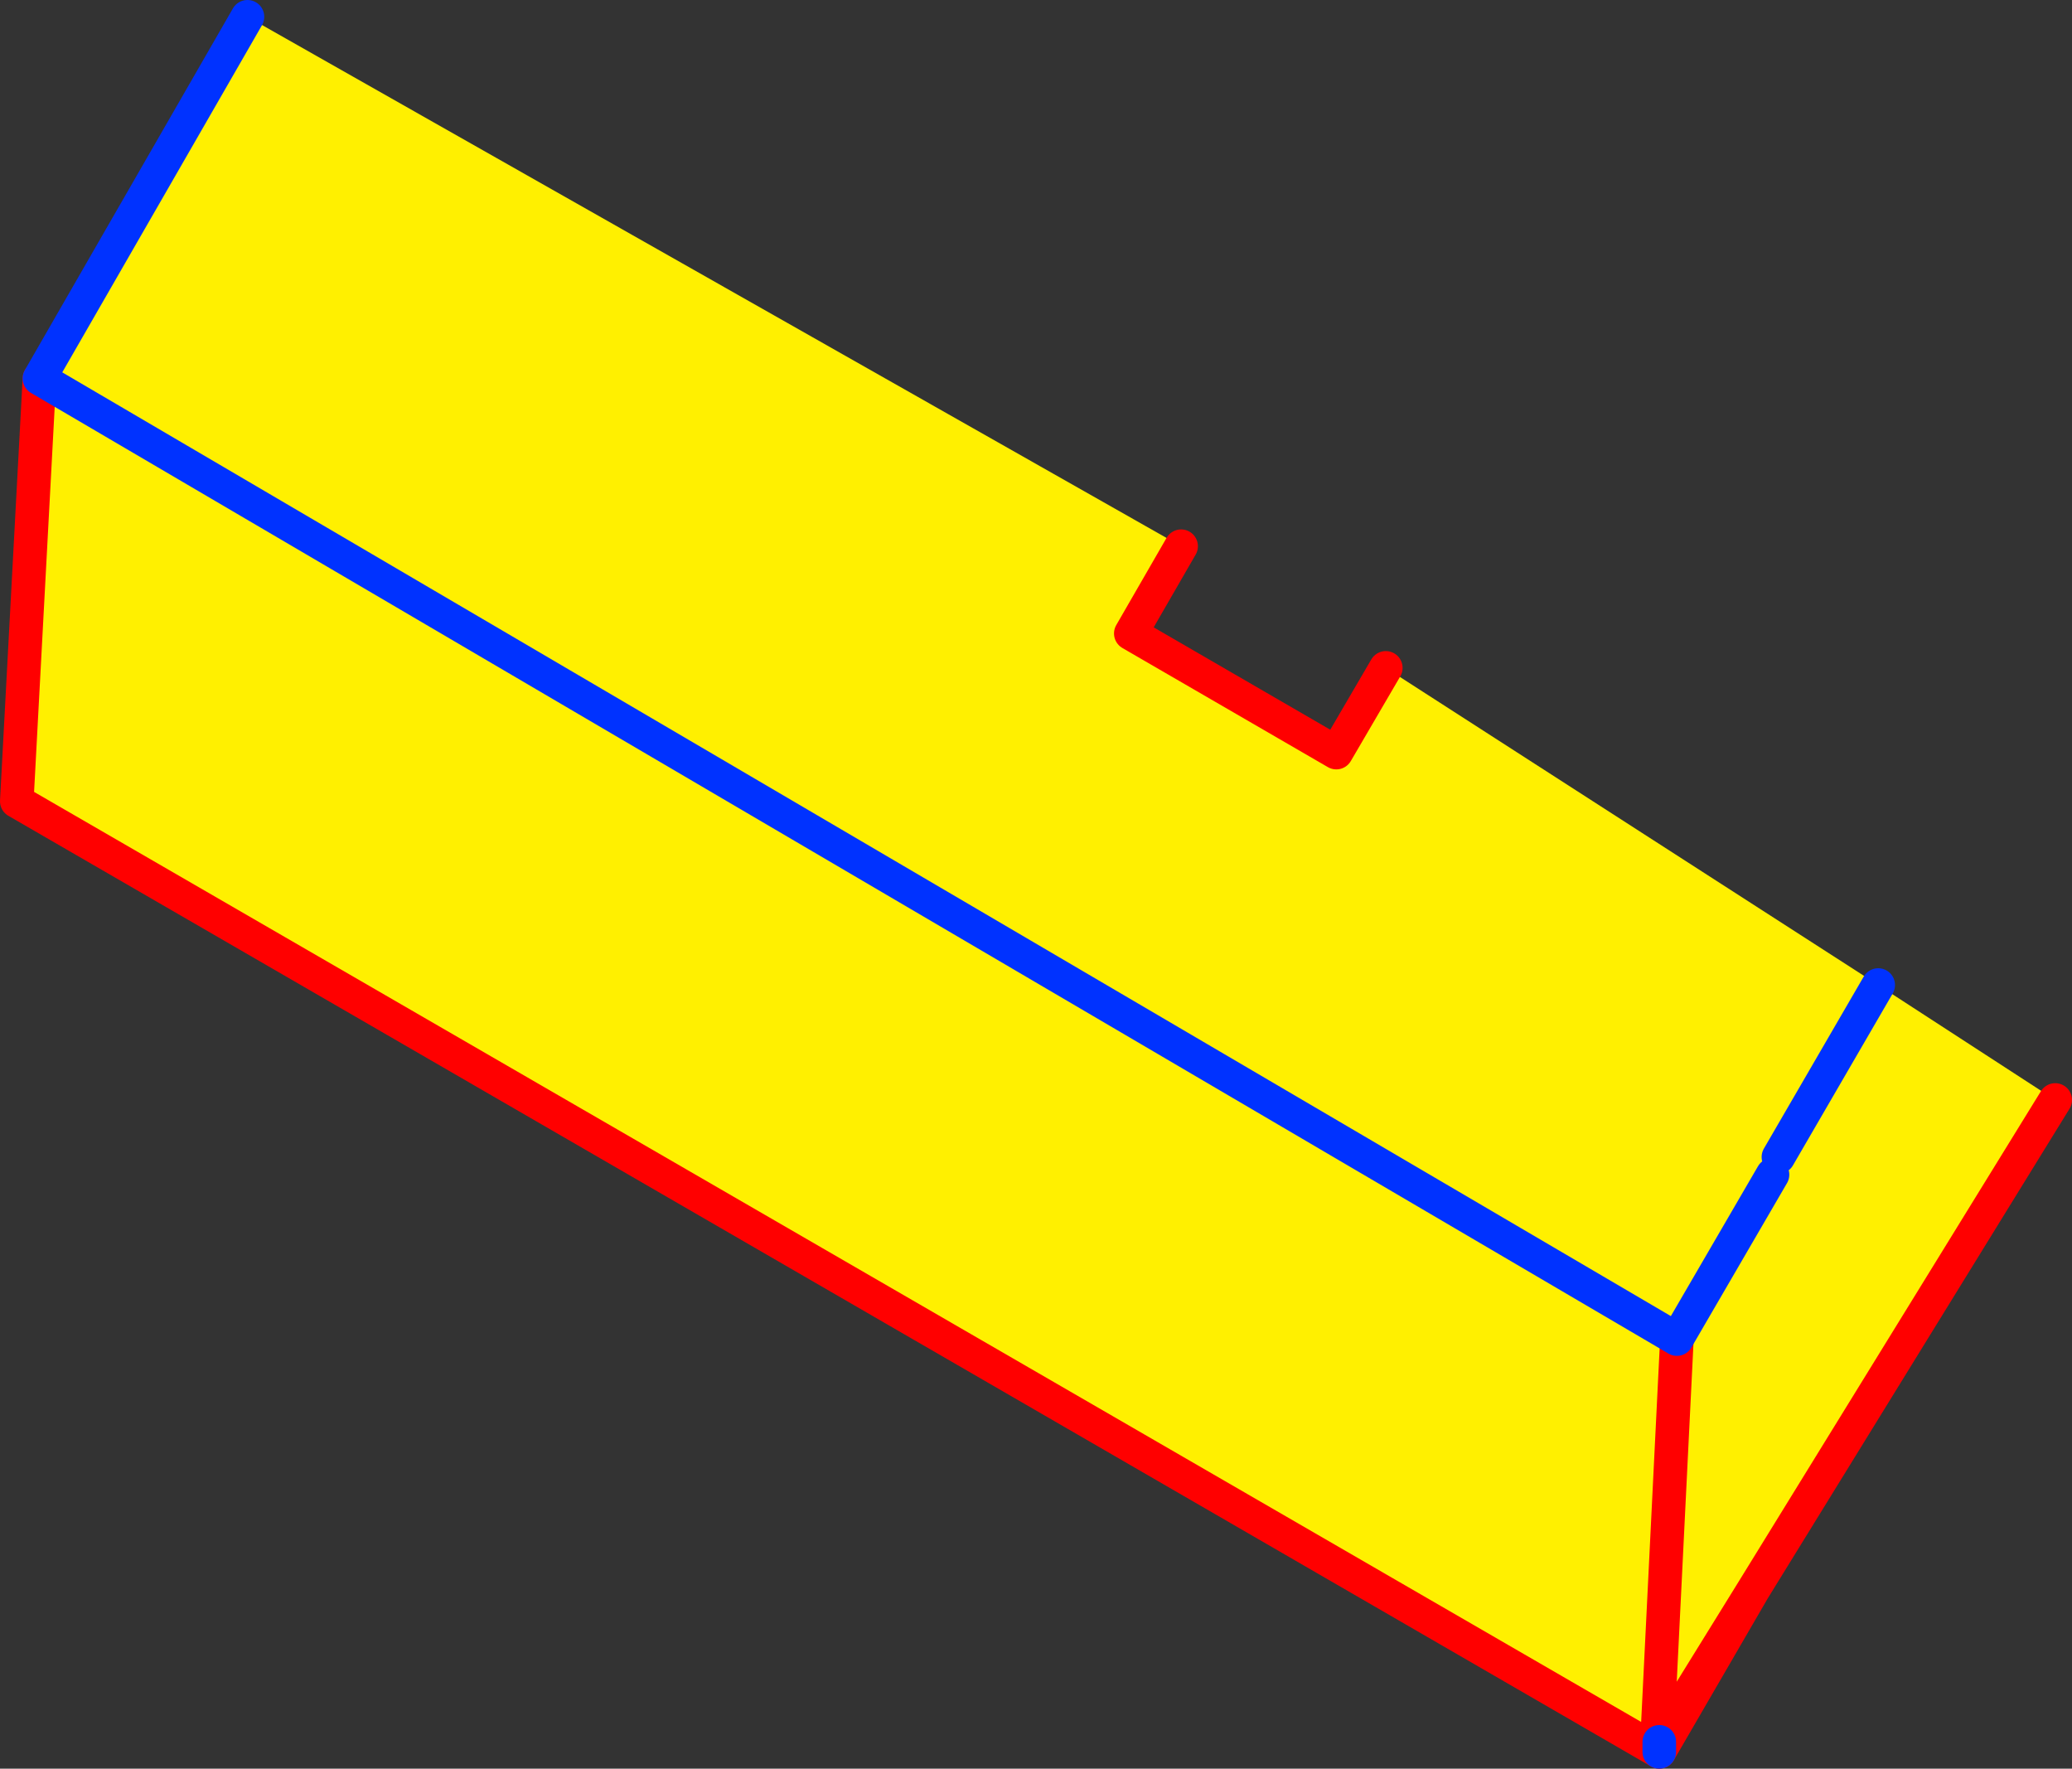
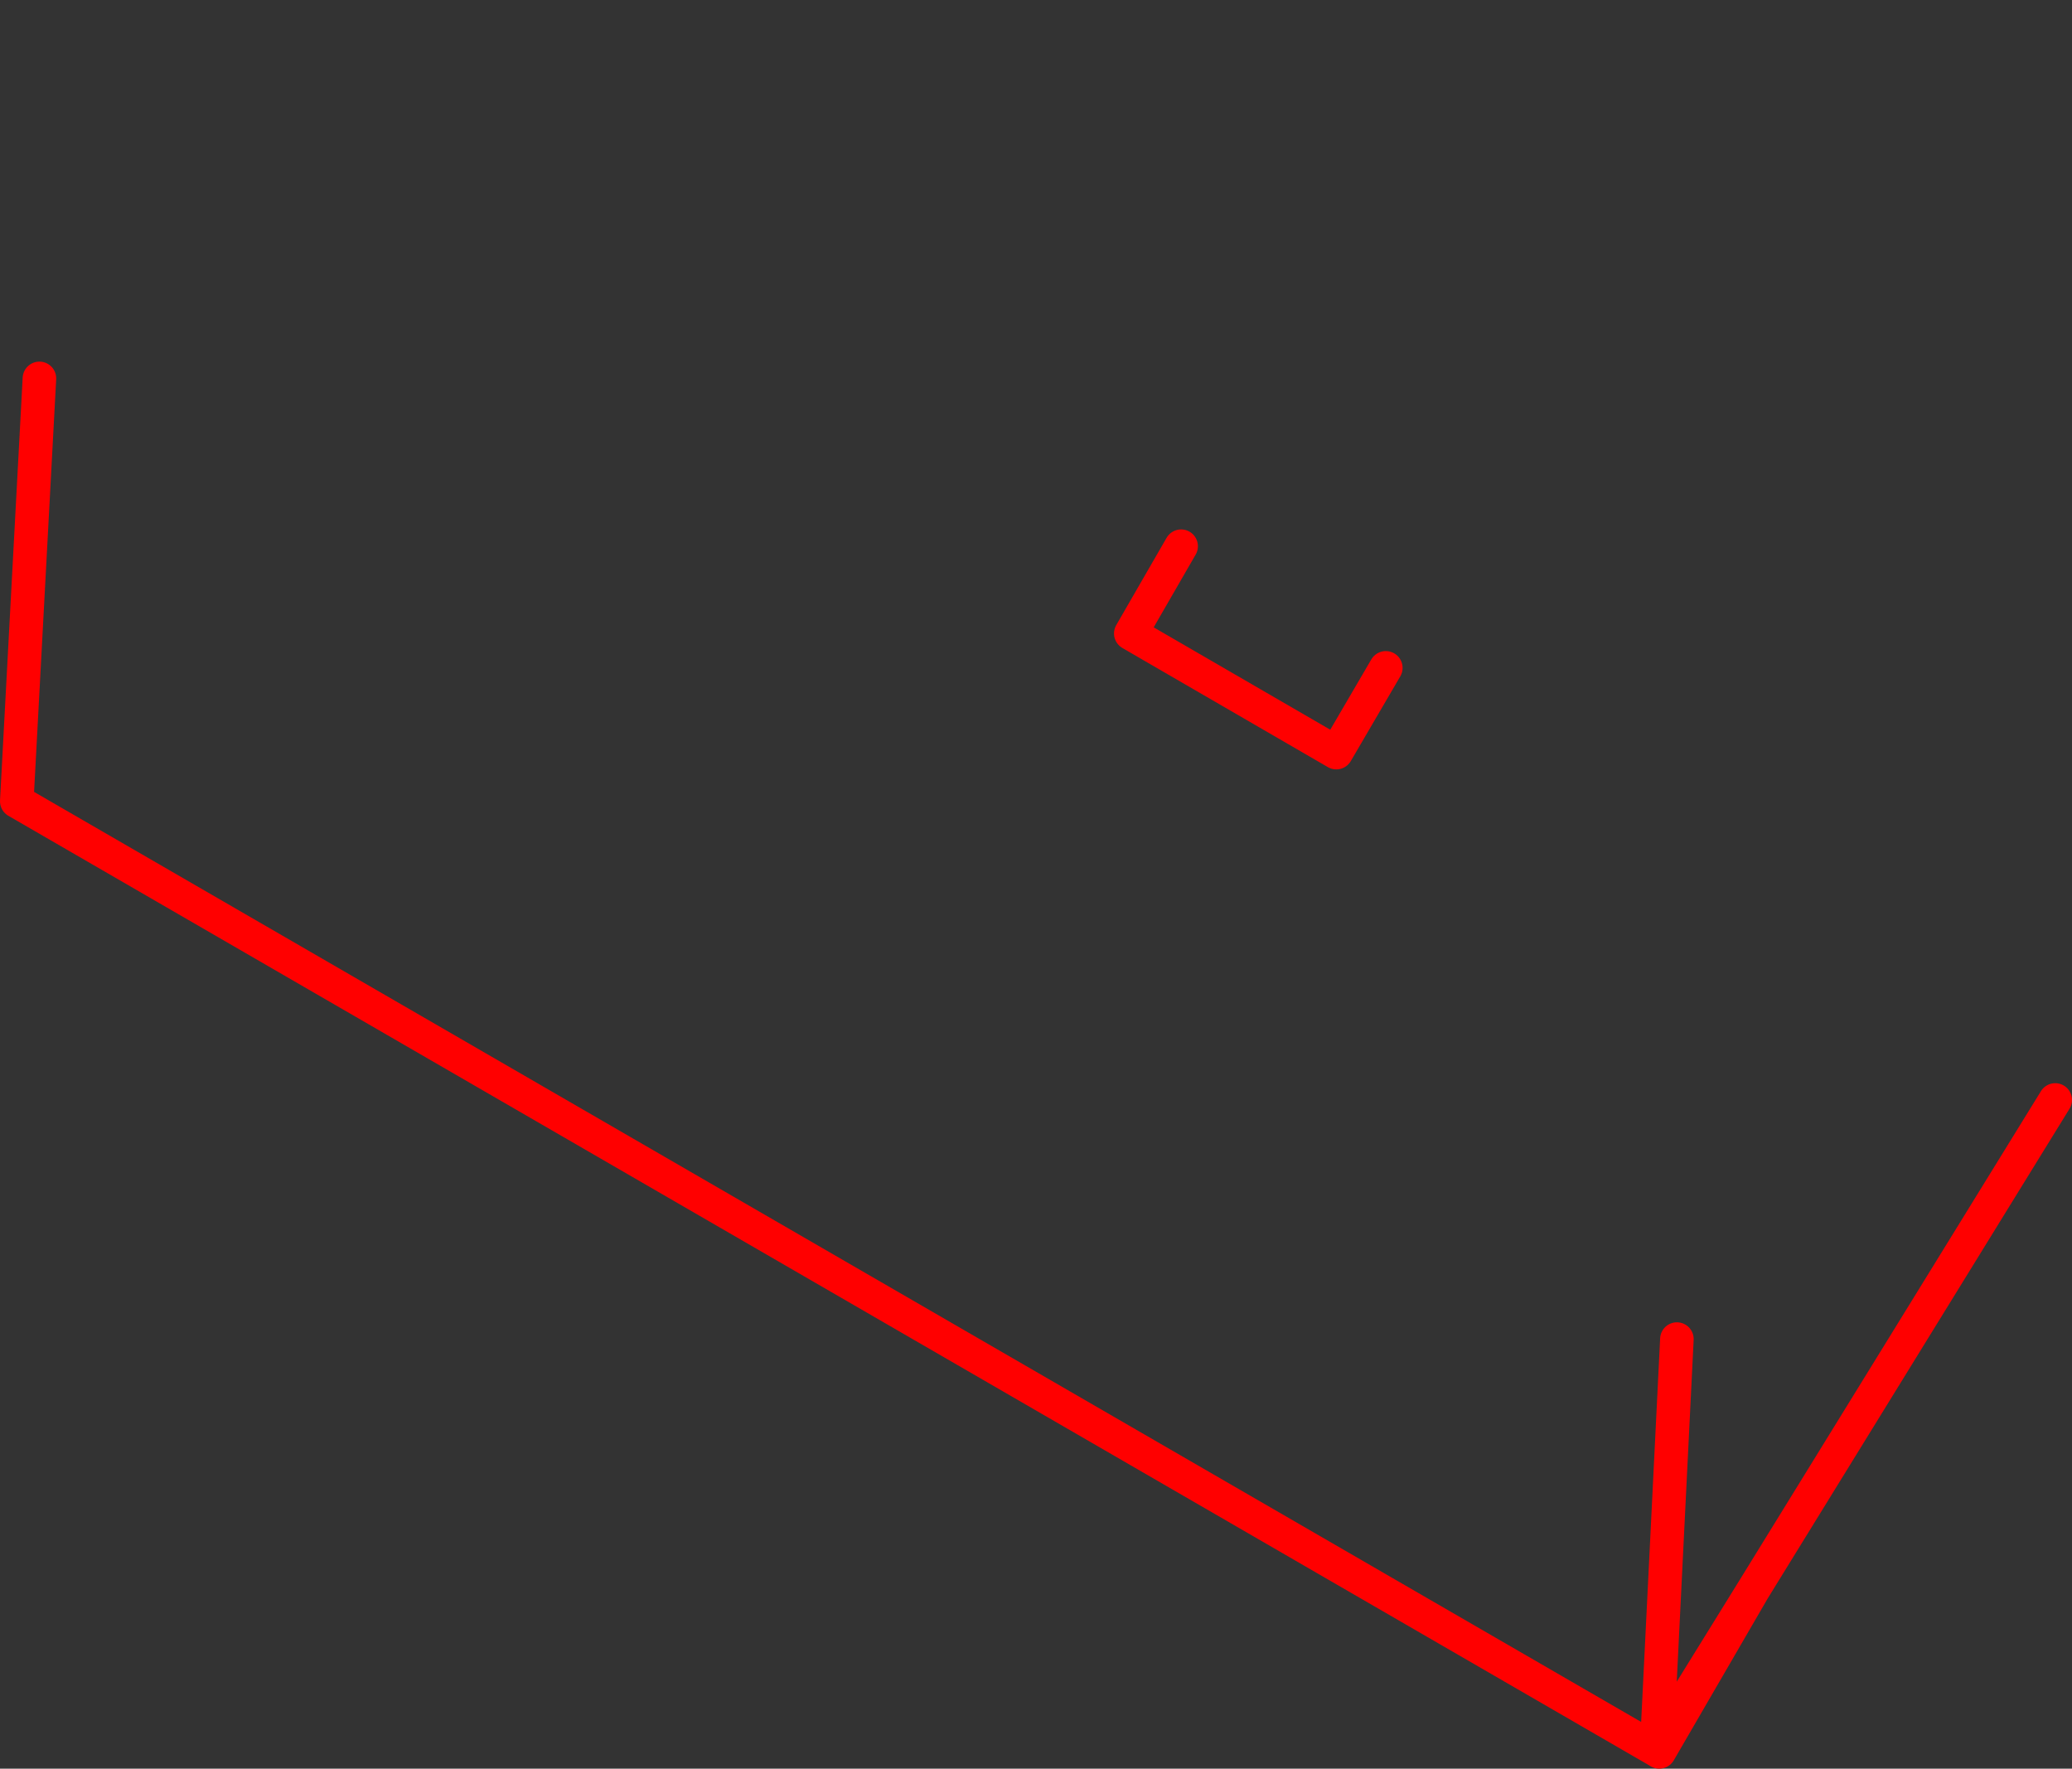
<svg xmlns="http://www.w3.org/2000/svg" height="105.4px" width="123.5px">
  <rect width="100%" height="100%" fill="#333333" stroke="none" />
  <g transform="matrix(1.0, 0.0, 0.0, 1.0, 61.75, 52.7)">
-     <path d="M8.65 -20.15 L5.65 -14.95 17.9 -7.85 20.85 -12.9 50.2 6.0 60.75 12.85 42.75 42.05 37.15 51.7 37.15 51.1 37.0 51.35 36.9 51.55 -60.75 -4.95 -59.4 -30.15 -47.0 -51.7 8.65 -20.15 M50.2 6.0 L44.25 16.25 50.2 6.0 M42.75 42.05 L37.15 51.1 42.75 42.05 M43.9 17.3 L38.2 27.1 -59.4 -30.15 38.2 27.1 43.9 17.3 M38.2 27.1 L37.0 51.35 38.2 27.1" fill="#fff000" fill-rule="evenodd" stroke="none" />
    <path d="M8.65 -20.15 L5.65 -14.95 17.9 -7.85 20.85 -12.9 M60.75 12.85 L42.75 42.05 37.15 51.7 36.9 51.55 -60.75 -4.95 -59.4 -30.15 M37.15 51.1 L37.0 51.35 38.2 27.1 M37.15 51.1 L42.75 42.05" fill="none" stroke="#ff0000" stroke-linecap="round" stroke-linejoin="round" stroke-width="2.0" />
-     <path d="M-59.4 -30.15 L-47.0 -51.7 M44.25 16.25 L50.2 6.0 M37.15 51.7 L37.15 51.1 M-59.4 -30.15 L38.2 27.1 43.9 17.3" fill="none" stroke="#0032ff" stroke-linecap="round" stroke-linejoin="round" stroke-width="2.0" />
  </g>
</svg>